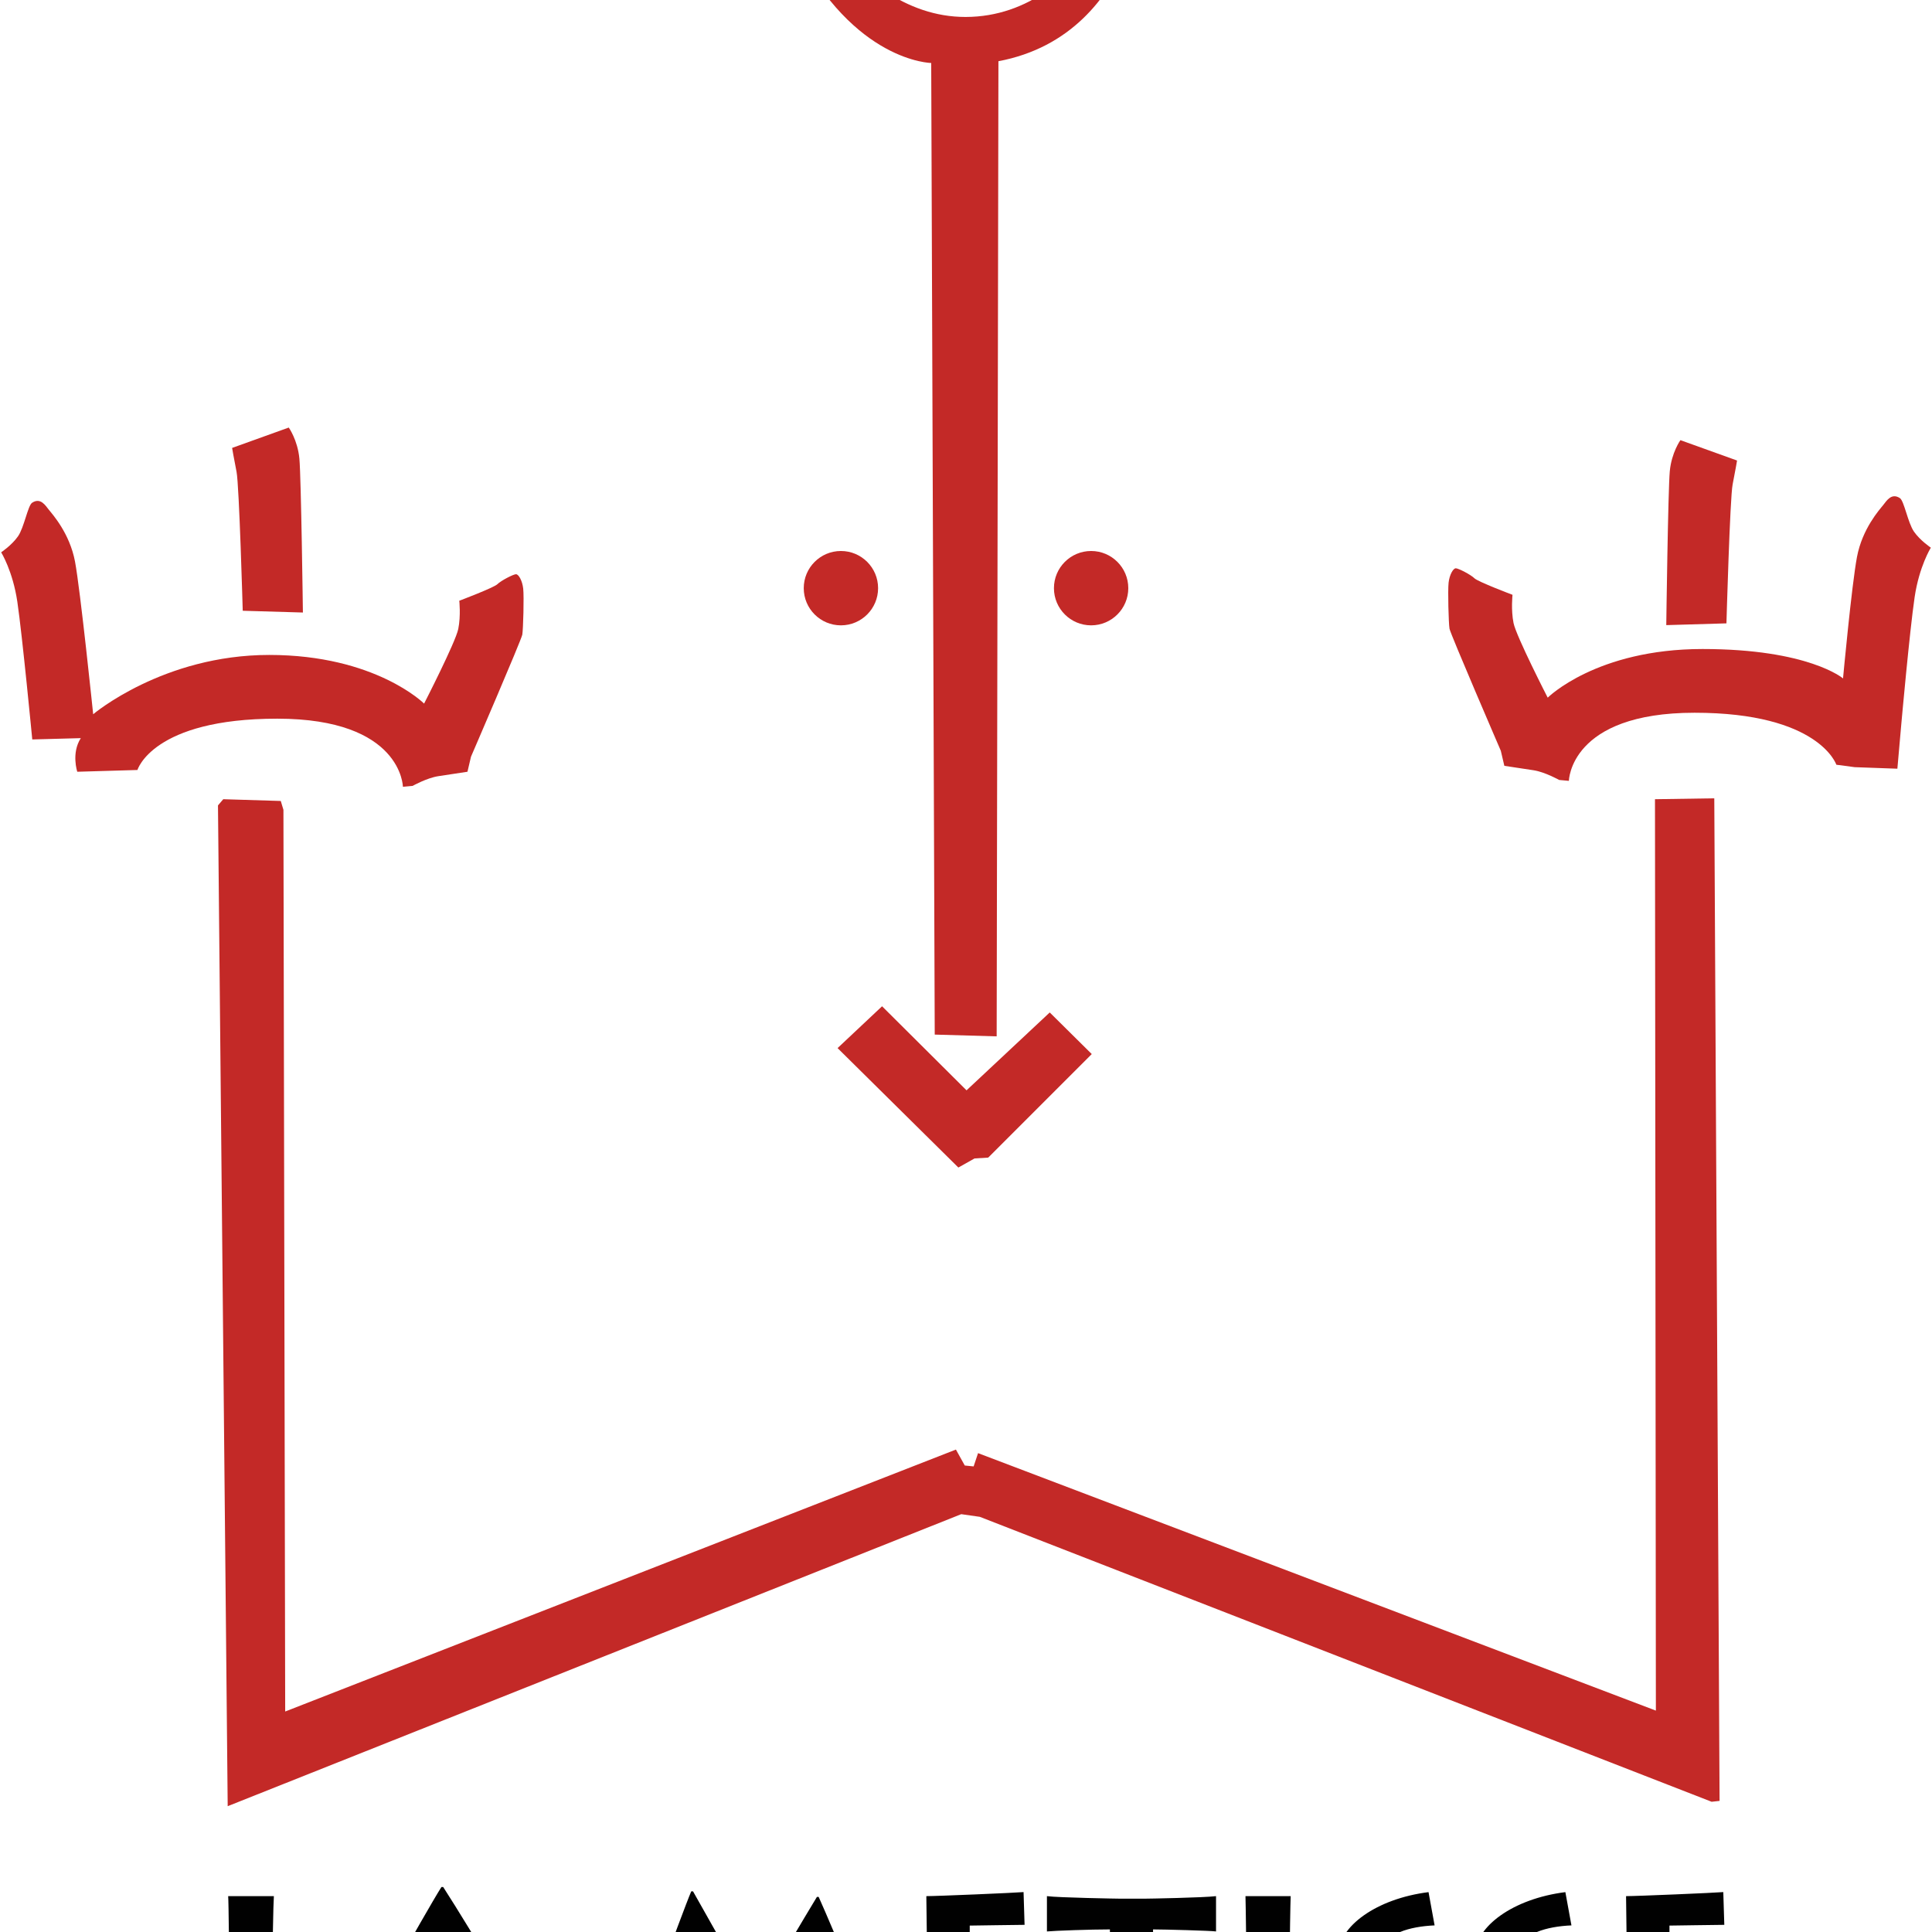
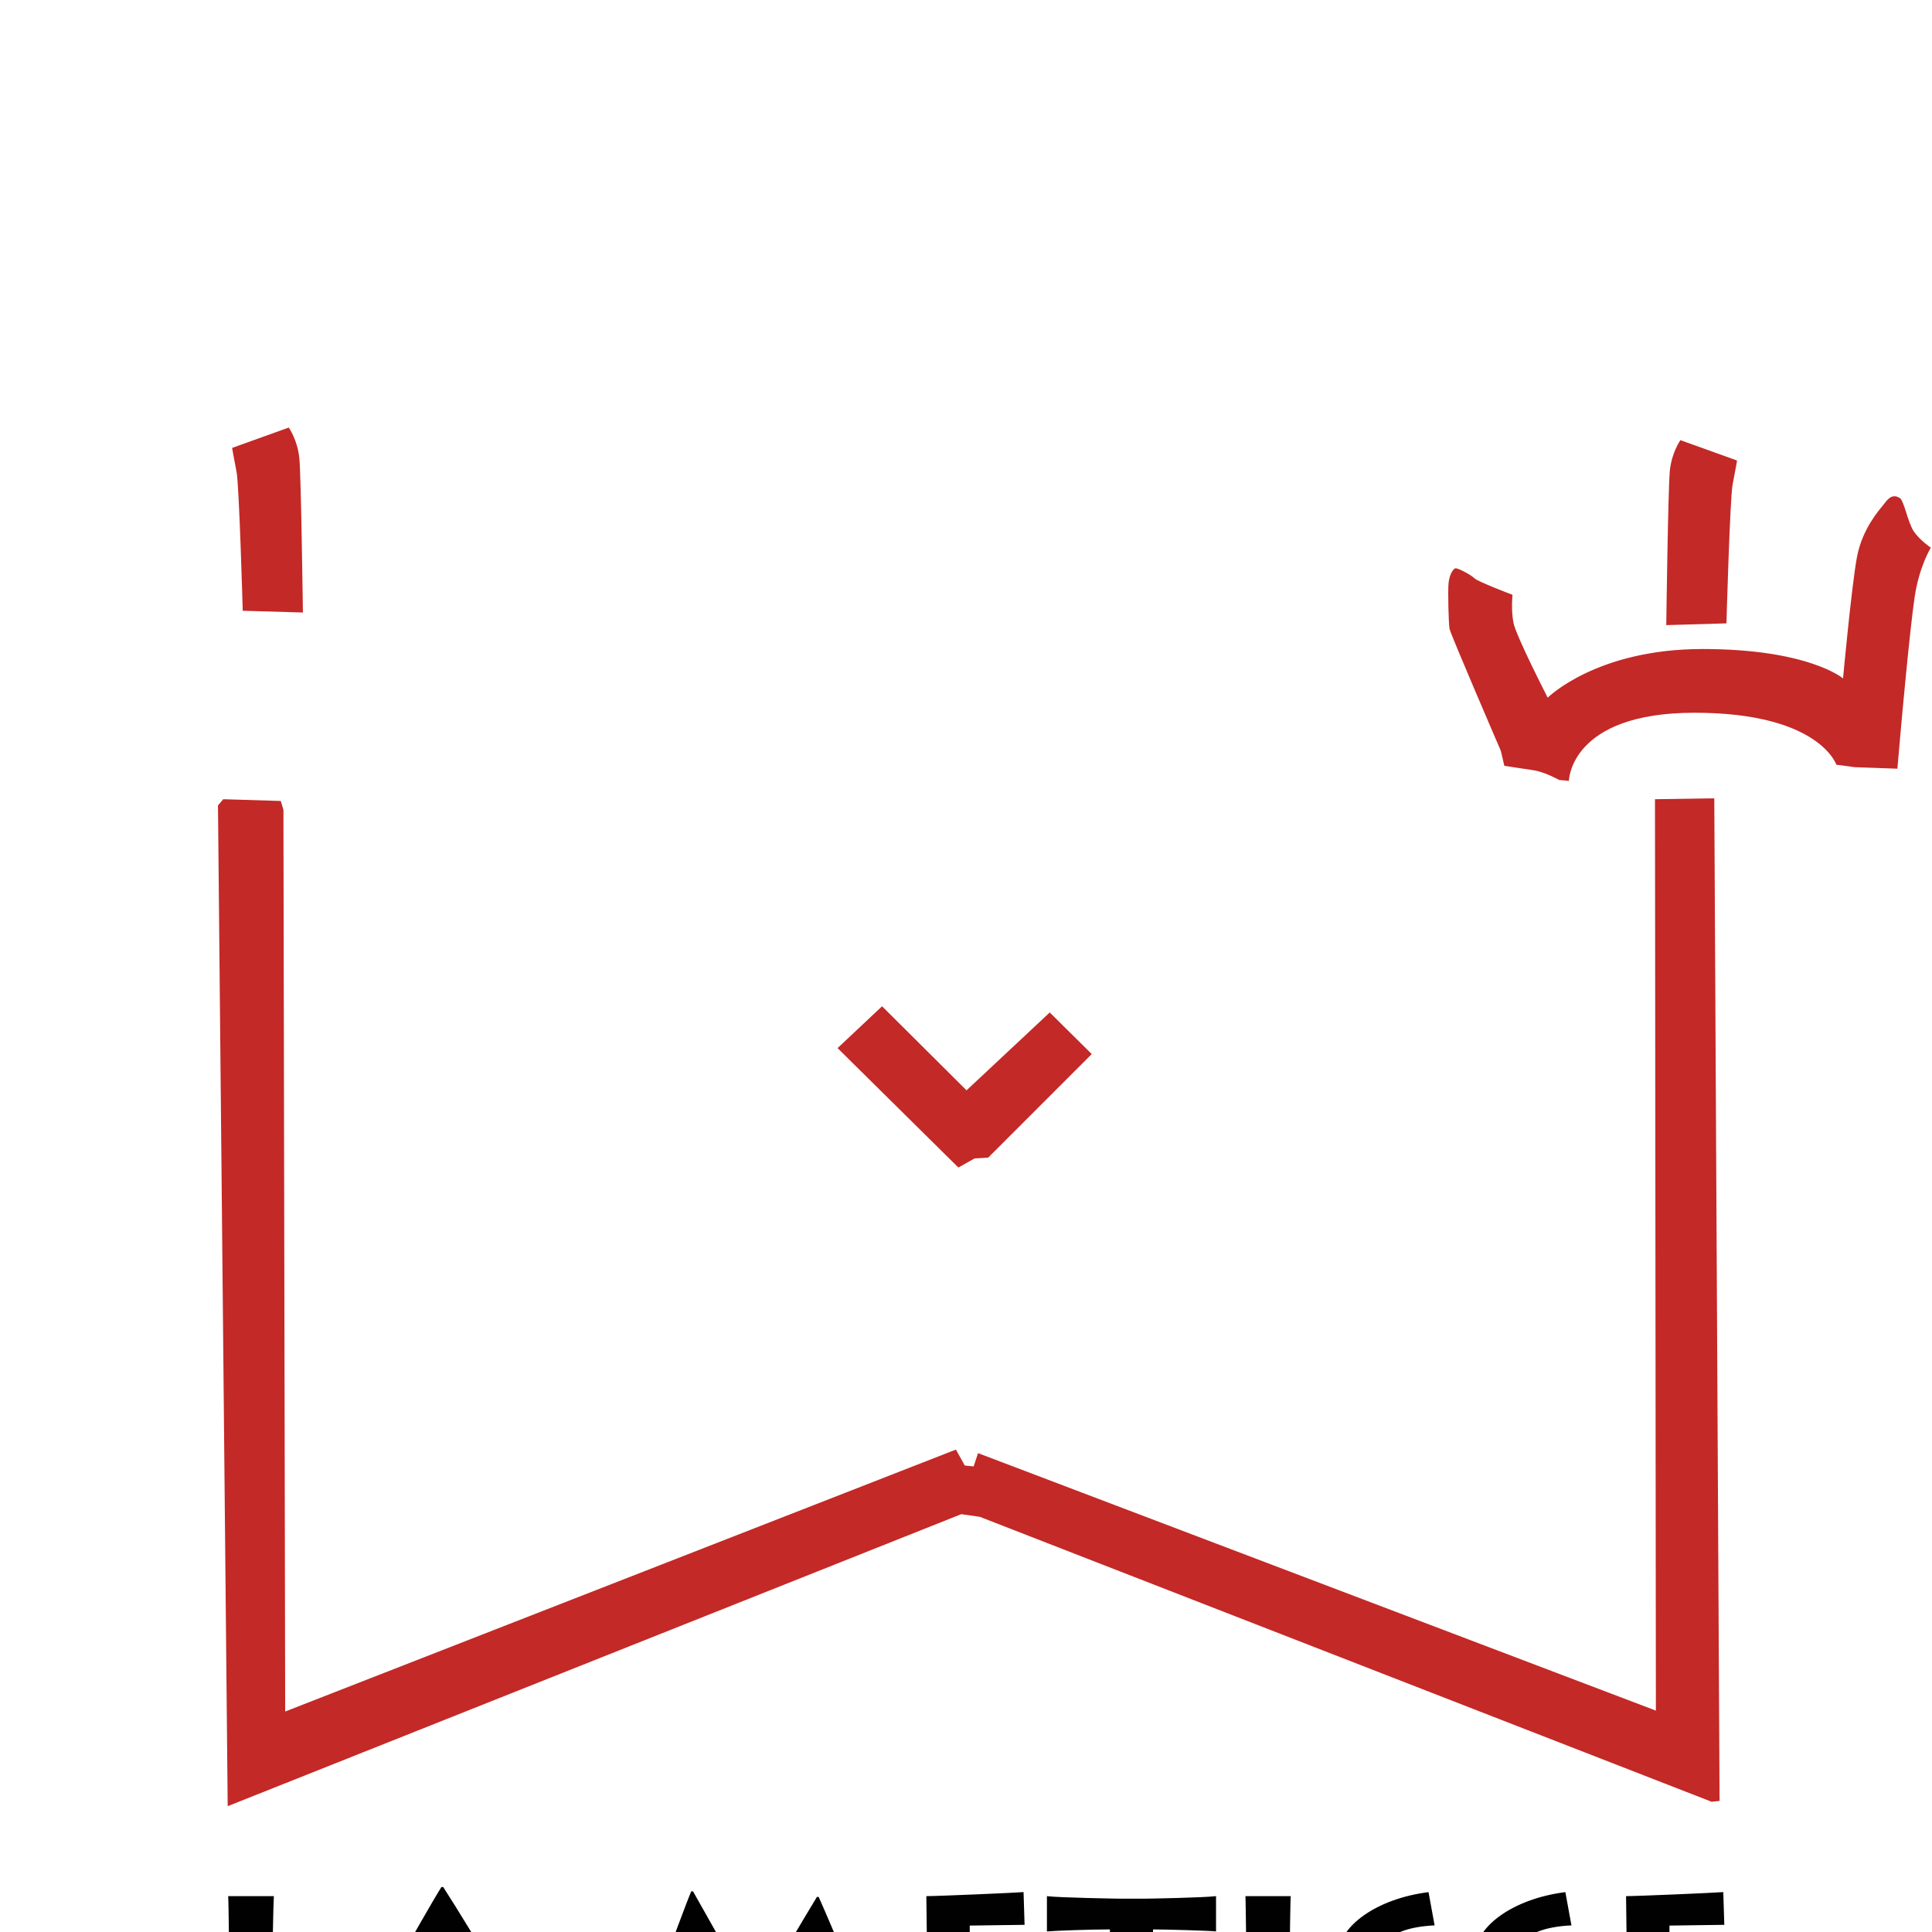
<svg xmlns="http://www.w3.org/2000/svg" viewBox="0 40.06 514.43 515.05" width="180" height="180">
  <rect x="0" y="40.06" width="514.43" height="515.05" fill="#FFFFFF" />
  <defs>
    <style>.cls-1{fill:#010101}.cls-2{fill:#c32927}</style>
  </defs>
-   <path class="cls-2" d="M0 187.3s2.83-1.89 4.48-4.25c1.65-2.36 2.63-8.21 3.77-8.96 2.24-1.47 3.54.71 4.48 1.89.94 1.18 5.54 6.25 6.96 13.8 1.42 7.55 4.84 40.69 4.84 40.69s18.64-15.81 46.94-15.81 41.28 12.97 41.28 12.97 8.4-16.37 9.11-19.9c.71-3.54.27-7.52.27-7.52s9.23-3.48 10.17-4.42 4.25-2.65 4.95-2.65 1.68 1.71 1.92 3.83 0 10.85-.24 12.27-13.68 32.55-13.68 32.55l-.94 4.01s-4.72.71-7.78 1.18-6.84 2.59-6.84 2.59l-2.59.24s-.24-18.16-33.5-18.16-37.27 13.68-37.27 13.68l-16.04.47s-1.65-4.95.94-8.96l-12.94.35s-2.65-27.69-3.98-36.71C3.1 192.28 0 187.3 0 187.3Z" />
  <path class="cls-2" d="m61.57 159.47 15.1-5.43s2.36 3.3 2.83 8.26c.47 4.95.94 41.05.94 41.05l-16.04-.47s-.94-33.5-1.65-37.04c-.71-3.54-1.18-6.37-1.18-6.37ZM514.43 186.06s-2.83-1.89-4.48-4.25-2.63-8.21-3.77-8.96c-2.24-1.47-3.54.71-4.48 1.89s-5.54 6.25-6.96 13.8c-1.42 7.55-3.72 32.38-3.72 32.38s-9.14-7.84-37.45-7.84c-28.31 0-41.28 12.97-41.28 12.97s-8.4-16.37-9.11-19.9c-.71-3.54-.27-7.52-.27-7.52s-9.23-3.48-10.17-4.42-4.25-2.65-4.95-2.65-1.68 1.71-1.92 3.83 0 10.85.24 12.27 13.68 32.55 13.68 32.55l.94 4.01s4.72.71 7.78 1.18 6.84 2.59 6.84 2.59l2.59.24s.24-18.16 33.5-18.16 37.8 13.86 37.8 13.86l4.89.65 11.38.41 1.06-12.03s2.21-24.68 3.54-33.7c1.21-8.2 4.31-13.18 4.31-13.18Z" />
  <path class="cls-2" d="m462.77 162.83-15.1-5.43s-2.36 3.3-2.83 8.26c-.47 4.95-.94 41.05-.94 41.05l16.04-.47s.94-33.5 1.65-37.04c.71-3.54 1.18-6.37 1.18-6.37ZM57.8 254.77l1.41-1.65 15.33.47.71 2.36.47 240.38 178.81-69.83 2.36 4.25 2.36.24 1.18-3.54 180.7 68.64-.24-242.97 15.81-.24 1.41 267.28-2.12.23-195.09-75.96-4.95-.71-195.56 77.85-2.59-266.8z" />
  <path class="cls-2" d="m222.98 319.47 11.86-11.15 22.52 22.41 22.18-20.76 11.2 11.09-27.6 27.6-3.65.23-4.31 2.42-32.2-31.84z" />
-   <path class="cls-2" d="M206.88.47s17.87 44.17 50.25 44.11C290.92 44.52 304.78 0 304.78 0l1.18 3.3s-1.59 45.82-40.1 53.08l-.47 259.96-16.51-.47-.94-259.02s-20.52-.24-36.09-30.9c-5.35-10.54-6.17-19.11-6.25-22.65-.05-1.92 1.3-2.82 1.3-2.82Z" />
-   <circle class="cls-2" cx="290.57" cy="196.86" r="9.91" />
-   <circle class="cls-2" cx="223.87" cy="196.86" r="9.91" />
  <path class="cls-1" d="M72.7 545.56c-.14 1.56-.41 15.23-.41 23.76v15.16c1.62 0 9.61 0 15.43-.27l.07 9.81c-1.35 0-23.42-.68-27.34-.68.34-3.59.34-18.07.34-19.7v-9c0-1.08-.14-17.8-.27-19.09H72.7ZM91.04 589.48c2.71-4.74 21.79-39.19 26.33-46.36h.47c7.24 11.17 24.57 40.54 28.09 45.75l-10.29 6.23c-1.69-3.05-6.63-12.25-7.38-13.27l-21.66 1.02c-.61 1.35-4.2 9.48-5.69 12.32l-9.88-5.69Zm33.71-15.16c-1.42-2.84-6.36-12.05-7.38-14.15-1.35 2.64-5.96 12.18-7.24 14.82l14.62-.68ZM166.3 591.51c1.22-2.78 15.23-41.56 17.67-47.24h.47c3.25 5.69 14.42 25.65 16.45 29.1 2.57-3.93 13.94-23.35 16.58-27.61h.47c3.72 8.19 16.72 39.8 19.02 44.94l-10.49 4.47c-2.1-5.28-10.08-26.94-10.9-28.7-1.49 2.17-11.51 18.54-15.64 24.5h-.41c-4.74-7.65-12.32-21.32-13.81-24.09-1.08 3.18-8.19 25.31-9.27 28.29l-10.15-3.65ZM273.92 594.02c-1.83 0-24.64-.68-27.28-.68.2-3.59.2-18.07.2-19.63v-9.07c0-1.08-.14-17.39-.2-19.09 2.91 0 23.62-.88 25.92-1.08l.27 8.73c-2.3 0-13.47.2-14.62.2v12.32c1.29 0 9.27-.34 12.39-.61l.2 8.53c-1.62 0-11.17-.27-12.59-.27v11.57c1.69 0 11.3.14 15.43-.2l.27 9.27ZM295.31 593.34c.2-1.76.27-15.57.27-24.3v-14.62c-5.08 0-14.69.34-16.79.54v-9.41c3.05.41 19.09.68 19.83.68h5.89c1.29 0 16.04-.27 19.36-.68v9.41c-1.29-.2-13.81-.54-16.79-.54v15.7c0 9.75.34 21.86.47 23.21H295.3ZM343.5 572.9c0 6.77.2 18.88.27 20.44h-11.98c.14-2.98.2-18.82.2-20.58v-7.31c0-1.15-.2-18.28-.27-19.9h12.05c-.07 1.22-.27 11.91-.27 20.03v7.31ZM358.46 585.56c6.57-.41 14.21-2.84 14.21-6.84 0-2.17-1.42-3.32-6.7-6.29-4.87-2.77-9.48-5.89-9.48-11.3 0-7.45 10.08-14.89 24.03-16.65l1.62 8.87c-6.7.27-13.27 2.3-13.27 6.23 0 2.3 3.18 3.86 6.97 5.89 4.13 2.23 9.34 4.87 9.34 10.76 0 7.11-7.45 15.7-24.91 18.34l-1.83-9ZM394.94 585.56c6.56-.41 14.21-2.84 14.21-6.84 0-2.17-1.42-3.32-6.7-6.29-4.87-2.77-9.48-5.89-9.48-11.3 0-7.45 10.08-14.89 24.03-16.65l1.62 8.87c-6.7.27-13.27 2.3-13.27 6.23 0 2.3 3.18 3.86 6.97 5.89 4.13 2.23 9.34 4.87 9.34 10.76 0 7.11-7.45 15.7-24.91 18.34l-1.83-9ZM460.46 594.02c-1.83 0-24.64-.68-27.28-.68.2-3.59.2-18.07.2-19.63v-9.07c0-1.08-.14-17.39-.2-19.09 2.91 0 23.62-.88 25.92-1.08l.27 8.73c-2.3 0-13.47.2-14.62.2v12.32c1.29 0 9.27-.34 12.39-.61l.2 8.53c-1.62 0-11.17-.27-12.59-.27v11.57c1.69 0 11.3.14 15.43-.2l.27 9.27Z" />
</svg>